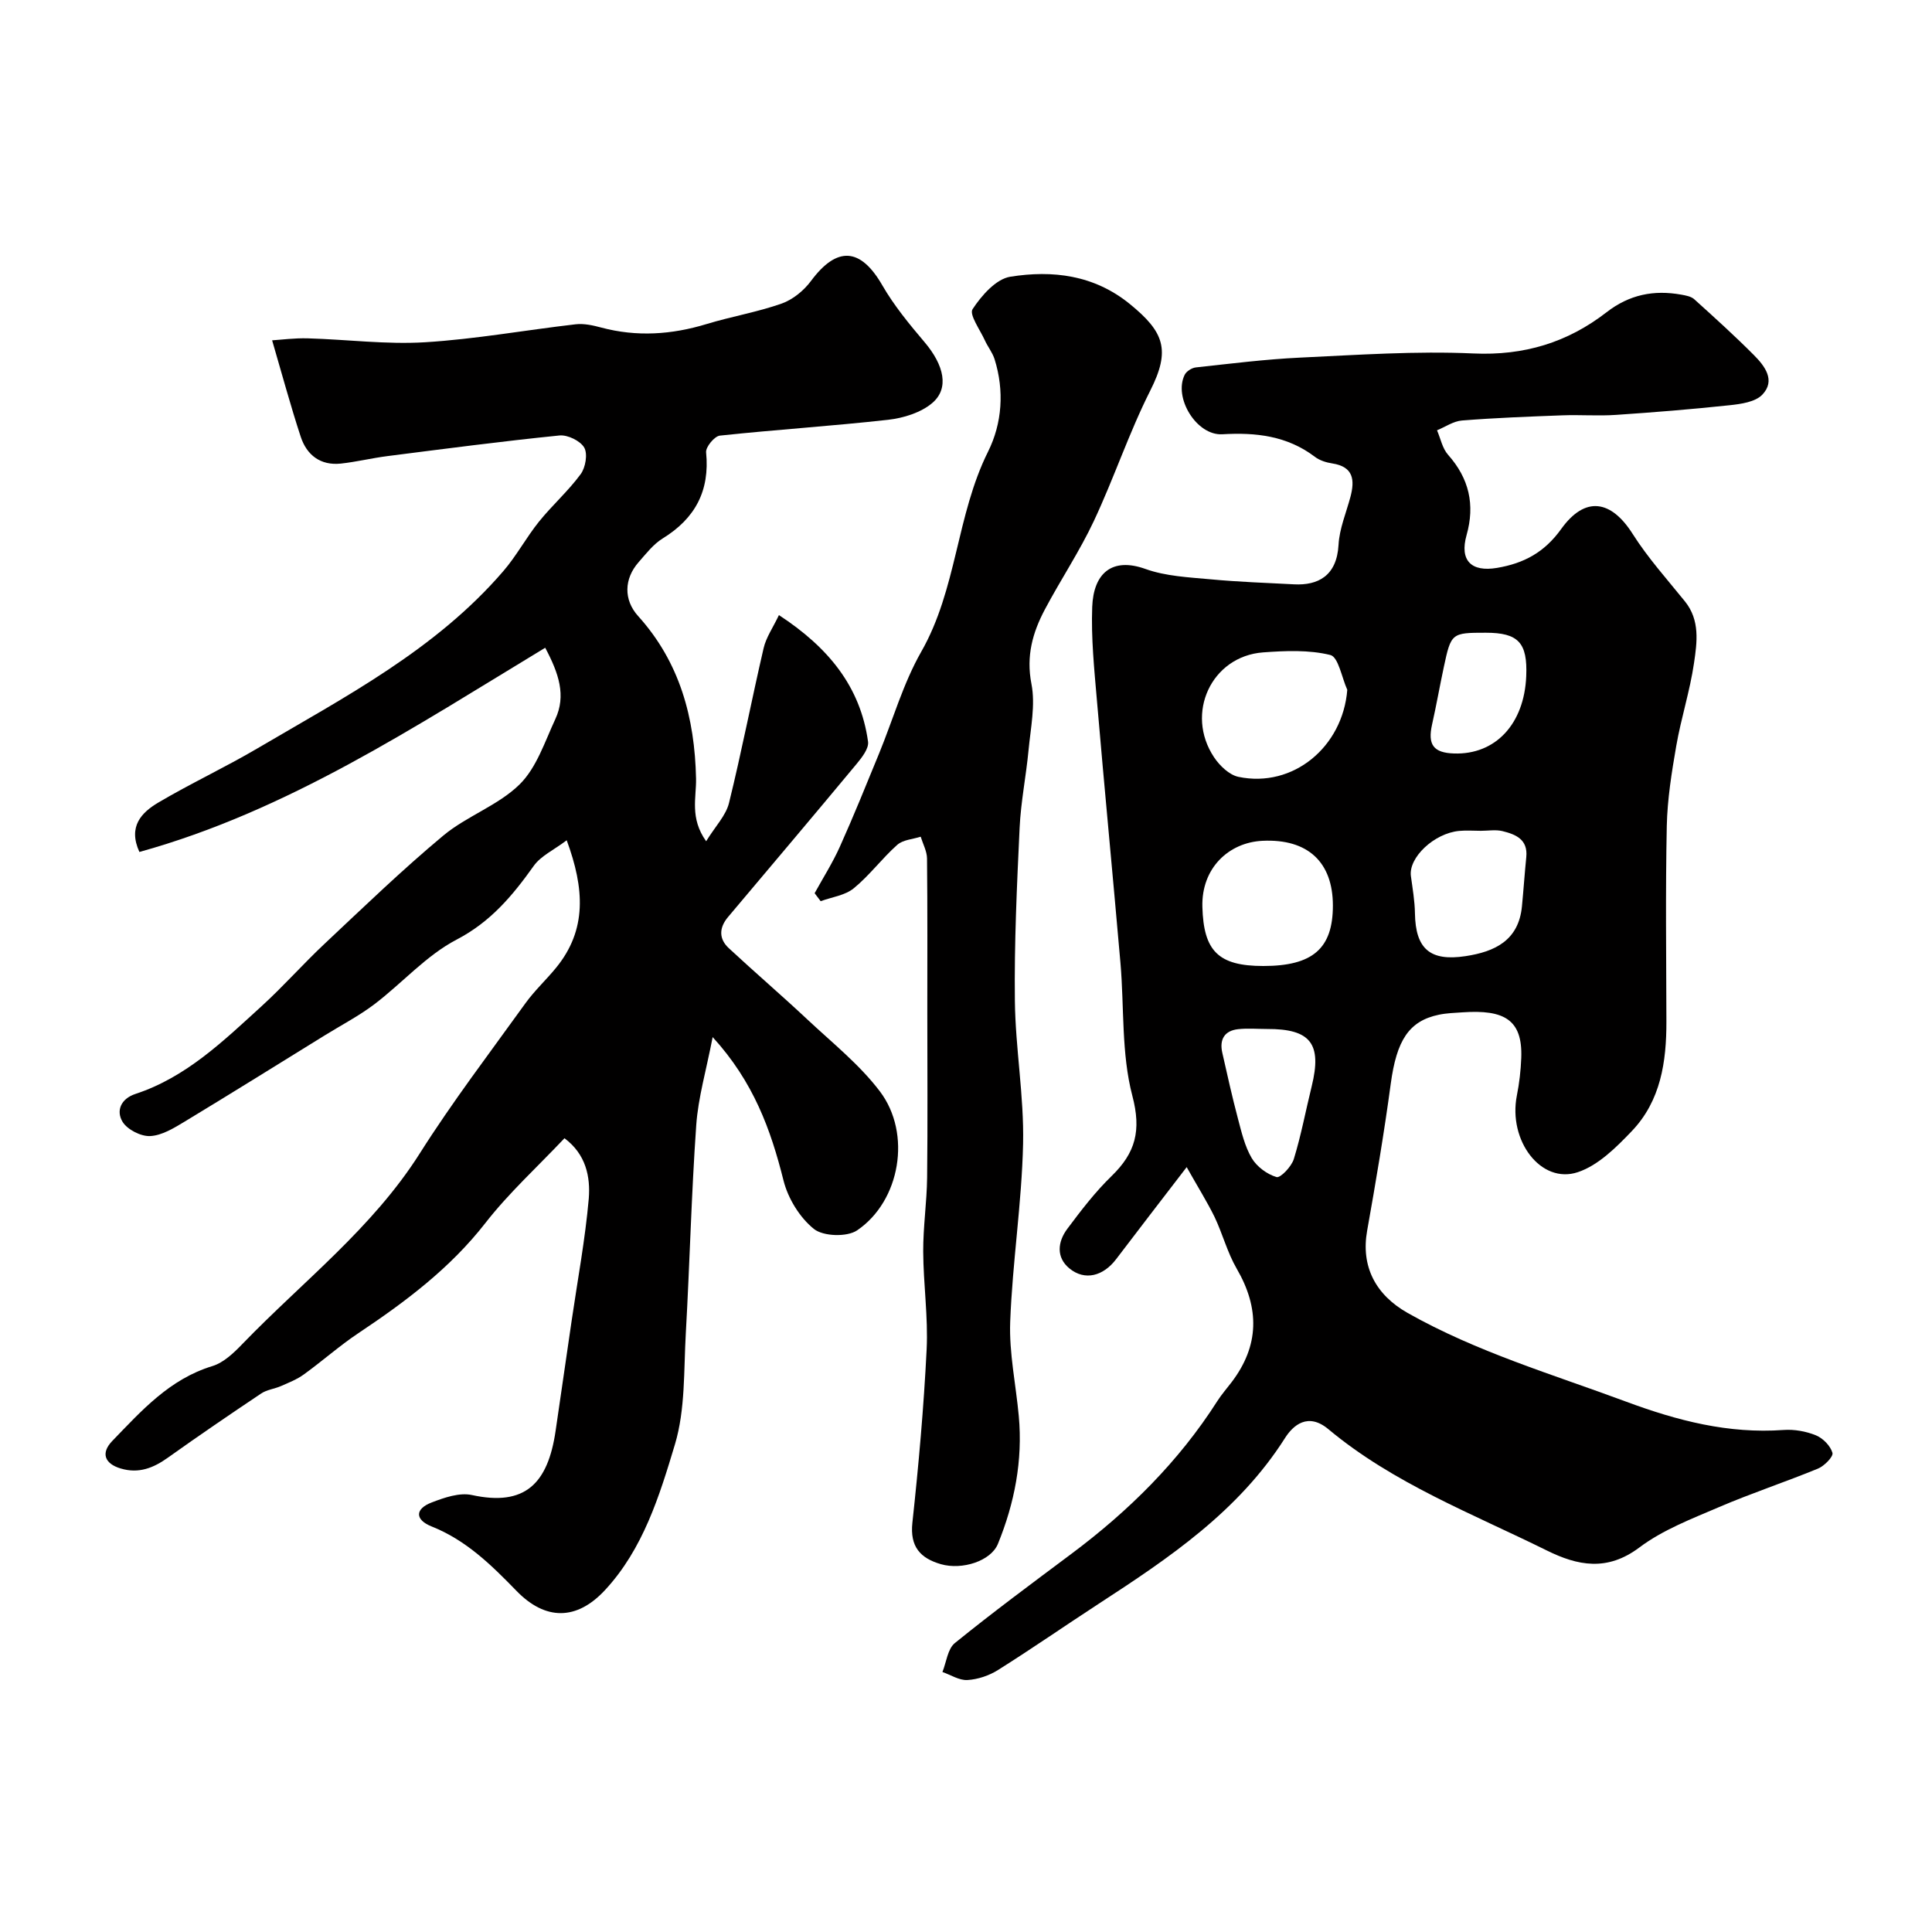
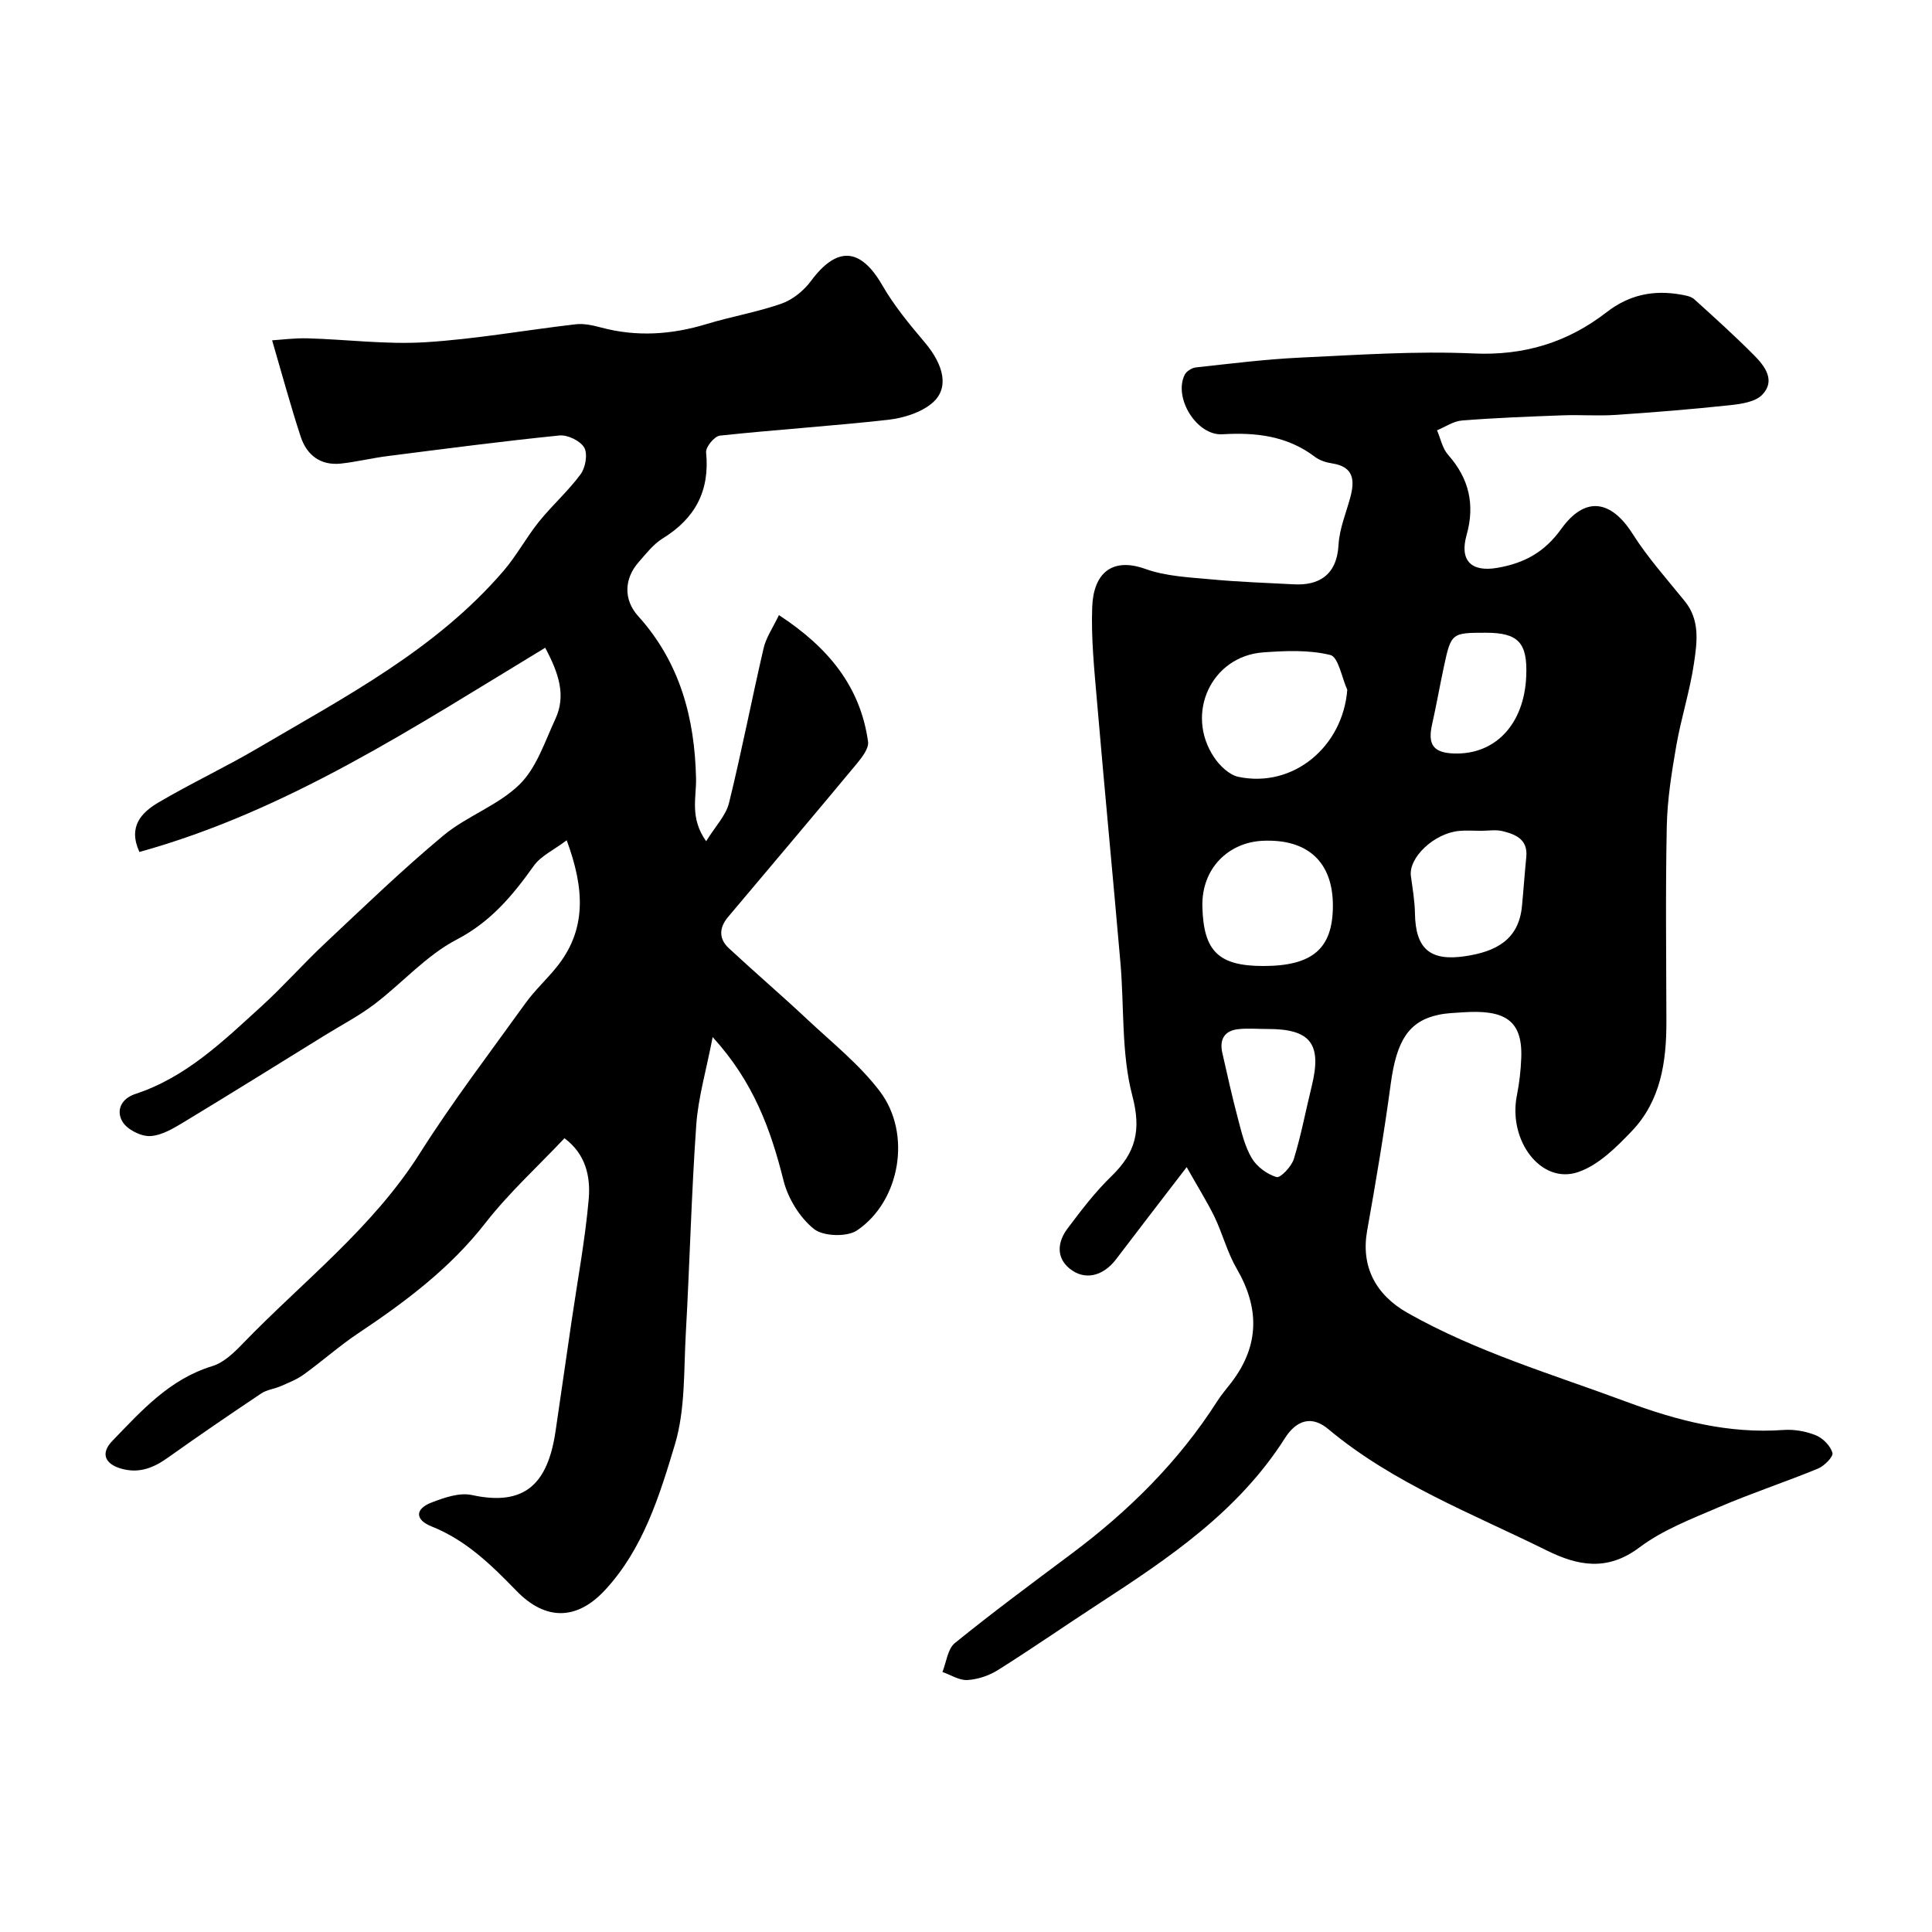
<svg xmlns="http://www.w3.org/2000/svg" enable-background="new 0 0 400 400" viewBox="0 0 400 400">
  <g fill="#010000">
    <path d="m245.69 241.64c-5.44 7.09-10.05 13.05-14.6 19.05-2.65 3.5-6.47 4.55-9.67 1.93-2.81-2.3-2.44-5.54-.44-8.21 2.84-3.8 5.77-7.63 9.16-10.92 4.96-4.81 6.2-9.41 4.3-16.62-2.3-8.77-1.67-18.3-2.46-27.48-1.58-18.15-3.33-36.29-4.88-54.44-.55-6.41-1.21-12.87-.97-19.28.26-6.96 4.07-10.37 11.03-7.87 4.21 1.51 8.94 1.72 13.48 2.14 5.75.54 11.53.74 17.3 1.04 4.91.25 8.83-1.72 9.19-8.18.18-3.34 1.58-6.62 2.46-9.91.93-3.51.65-6.26-3.75-6.94-1.26-.19-2.63-.62-3.62-1.38-5.73-4.34-12.21-5.07-19.14-4.66-5.32.32-10.17-7.56-7.8-12.32.36-.73 1.48-1.43 2.31-1.52 7.18-.78 14.37-1.69 21.58-2.03 11.95-.56 23.96-1.4 35.88-.86 10.51.48 19.52-2.29 27.58-8.54 4.72-3.66 9.78-4.65 15.44-3.64.94.17 2.05.36 2.71.96 4.19 3.78 8.38 7.57 12.36 11.57 2.25 2.26 4.52 5.24 1.74 8.17-1.45 1.53-4.43 1.95-6.8 2.2-7.83.84-15.68 1.47-23.54 2-3.67.25-7.38-.05-11.06.09-6.94.26-13.88.52-20.79 1.07-1.77.14-3.45 1.32-5.17 2.03.74 1.71 1.11 3.74 2.28 5.06 4.37 4.91 5.61 10.35 3.84 16.63-1.49 5.27.97 7.69 6.28 6.8 5.58-.94 9.83-3.21 13.31-8.06 4.96-6.91 10.34-6.01 14.8 1.03 3.14 4.95 7.11 9.37 10.81 13.95 3.16 3.91 2.52 8.47 1.89 12.76-.84 5.78-2.68 11.41-3.68 17.18-.95 5.47-1.84 11.03-1.96 16.56-.28 13.49-.11 26.99-.08 40.49.02 8.34-1.17 16.42-7.16 22.69-3.22 3.37-6.94 7.09-11.16 8.5-7.65 2.57-14.48-6.54-12.64-15.86.51-2.56.81-5.18.91-7.79.3-7.95-3.57-10.02-12.11-9.44-1.64.11-3.31.16-4.91.49-6.27 1.29-8.79 5.35-10 14.3-1.37 10.18-3.09 20.32-4.89 30.43-1.31 7.35 1.7 13.24 8.4 17.03 14.3 8.08 29.93 12.68 45.2 18.35 10.67 3.96 21.21 6.69 32.62 5.87 2.21-.16 4.64.27 6.7 1.11 1.46.6 3.01 2.18 3.42 3.63.22.78-1.69 2.72-3 3.26-6.76 2.78-13.73 5.07-20.44 7.95-5.69 2.44-11.67 4.72-16.54 8.38-6.66 5-12.75 3.79-19.18.61-15.47-7.65-31.76-13.88-45.2-25.1-4.24-3.54-7.31-.8-8.97 1.81-9.63 15.18-23.99 24.84-38.58 34.33-6.97 4.54-13.8 9.28-20.84 13.71-1.84 1.16-4.17 1.95-6.33 2.08-1.69.11-3.46-1.06-5.19-1.66.82-2.04 1.08-4.78 2.57-5.99 7.87-6.38 16.02-12.41 24.14-18.48 11.84-8.85 22.2-19.08 30.19-31.6.88-1.38 1.97-2.62 2.96-3.92 5.78-7.6 5.82-15.34 1.06-23.53-1.94-3.34-2.92-7.23-4.6-10.74-1.53-3.11-3.4-6.09-5.75-10.27zm33.25-98.82c-1.14-2.52-1.84-6.8-3.51-7.21-4.42-1.09-9.28-.88-13.92-.54-10.69.79-16.21 12.64-10.15 21.72 1.16 1.74 3.14 3.65 5.05 4.05 11.31 2.36 21.59-6.19 22.53-18.02zm-17.39 57.18c10.24 0 14.41-3.62 14.41-12.51 0-8.93-5.13-13.87-14.59-13.41-6.97.34-12.65 5.65-12.43 13.68.25 9.1 3.25 12.24 12.61 12.24zm45.05-27.99c-1.49 0-3-.12-4.48.02-5.21.48-10.52 5.53-10.01 9.35.35 2.57.8 5.15.84 7.73.12 7.33 3.12 9.97 10.47 8.85 6.08-.92 10.99-3.25 11.68-10.29.33-3.4.56-6.82.9-10.22.37-3.68-2.22-4.71-4.94-5.38-1.4-.34-2.97-.06-4.46-.06zm-44.29 41.03c-1.99 0-4.01-.18-5.98.04-2.84.32-3.88 2.15-3.27 4.87 1.03 4.56 2.04 9.12 3.24 13.64.74 2.8 1.42 5.75 2.86 8.19 1.05 1.77 3.17 3.34 5.13 3.92.8.24 3.1-2.17 3.58-3.73 1.52-4.93 2.46-10.03 3.7-15.05 2.17-8.83-.21-11.92-9.26-11.88zm45.31-82.04c-7.08 0-7.19.06-8.69 7.09-.85 3.97-1.55 7.97-2.44 11.93-.93 4.16.29 5.84 4.54 5.98 8.59.29 14.56-6.11 14.96-16.02.29-6.92-1.63-8.98-8.37-8.98z" />
-     <path d="m116.87 235.66c-5.6 5.93-11.51 11.31-16.35 17.52-7.33 9.41-16.56 16.32-26.31 22.83-3.93 2.62-7.49 5.8-11.33 8.57-1.41 1.02-3.11 1.69-4.73 2.4-1.33.58-2.91.74-4.08 1.53-6.47 4.33-12.91 8.72-19.25 13.24-3.03 2.17-6.07 3.41-9.85 2.28-3.29-.99-4.16-3.17-1.72-5.7 6.05-6.26 11.87-12.81 20.73-15.5 2.35-.72 4.47-2.77 6.26-4.63 12.46-12.9 26.87-23.92 36.67-39.4 6.78-10.71 14.49-20.82 21.9-31.12 1.87-2.59 4.26-4.8 6.29-7.28 6.47-7.89 5.91-16.44 2.23-26.43-2.67 2.02-5.36 3.23-6.83 5.31-4.38 6.14-8.89 11.57-15.97 15.26-6.27 3.27-11.24 8.98-16.98 13.35-3.2 2.43-6.82 4.31-10.26 6.44-9.68 5.98-19.34 12.01-29.08 17.9-2.21 1.33-4.69 2.86-7.11 2.98-1.92.1-4.75-1.34-5.73-2.96-1.37-2.26-.36-4.77 2.69-5.77 10.5-3.45 18.21-10.98 26.1-18.16 4.53-4.13 8.6-8.76 13.08-12.96 8.07-7.58 16.05-15.29 24.55-22.37 4.84-4.03 11.33-6.22 15.77-10.57 3.52-3.45 5.23-8.84 7.41-13.53 2.27-4.87.74-9.45-2.09-14.78-27.06 16.37-53.32 33.78-84.02 42.28-2.41-5.28.46-8.18 3.92-10.23 6.74-3.98 13.87-7.3 20.61-11.27 18.08-10.63 36.84-20.39 50.83-36.66 2.73-3.17 4.74-6.96 7.37-10.23 2.73-3.39 6.06-6.33 8.63-9.83 1.01-1.37 1.49-4.19.74-5.5-.81-1.4-3.44-2.68-5.13-2.51-11.89 1.2-23.75 2.76-35.61 4.27-3.23.41-6.42 1.2-9.66 1.55-4.2.44-7.05-1.75-8.3-5.56-2.1-6.39-3.85-12.89-5.92-19.96 1.81-.11 4.61-.49 7.4-.41 8.09.23 16.22 1.3 24.26.81 10.43-.64 20.78-2.52 31.18-3.72 1.73-.2 3.6.22 5.31.68 7.36 1.96 14.57 1.47 21.8-.73 5.13-1.56 10.47-2.46 15.52-4.23 2.31-.81 4.6-2.68 6.08-4.67 5.41-7.29 10.28-6.94 14.79.89 2.43 4.21 5.59 8.04 8.75 11.77 4.02 4.75 5.16 9.56 1.57 12.6-2.35 1.99-5.94 3.1-9.1 3.46-11.6 1.3-23.26 2.04-34.86 3.28-1.11.12-2.96 2.36-2.85 3.46.79 7.96-2.25 13.68-8.99 17.83-1.93 1.19-3.43 3.15-4.97 4.9-3.03 3.43-3.16 7.79-.12 11.16 8.66 9.59 11.73 21.07 12 33.67.08 3.9-1.34 8.14 2.09 12.96 1.92-3.12 4.09-5.32 4.73-7.91 2.62-10.63 4.69-21.4 7.17-32.07.52-2.24 1.95-4.27 3.17-6.84 10.18 6.66 16.85 14.73 18.45 26.2.2 1.41-1.27 3.28-2.36 4.6-8.82 10.62-17.74 21.15-26.63 31.71-1.86 2.21-1.94 4.51.17 6.46 5.37 4.99 10.94 9.76 16.28 14.77 5.14 4.82 10.79 9.32 15 14.88 6.61 8.74 4.21 22.7-4.72 28.76-2.09 1.42-7.02 1.26-8.95-.29-2.94-2.36-5.36-6.32-6.29-10.02-2.64-10.56-6.22-20.45-14.67-29.7-1.34 6.93-3 12.53-3.4 18.22-1.01 14.34-1.35 28.73-2.16 43.09-.44 7.71-.08 15.76-2.25 23.01-3.2 10.66-6.59 21.66-14.47 30.16-5.88 6.35-12.35 6.33-18.32.19-5.21-5.36-10.44-10.51-17.58-13.35-3.49-1.39-3.48-3.64 0-4.97 2.62-1.01 5.77-2.1 8.33-1.54 10.97 2.39 15.74-2.3 17.34-13.34 1.1-7.6 2.21-15.2 3.32-22.8 1.23-8.41 2.8-16.79 3.54-25.25.35-4.5-.57-9.15-5.03-12.48z" />
-     <path d="m168.66 184.93c1.76-3.2 3.73-6.3 5.22-9.62 2.85-6.34 5.45-12.79 8.09-19.22 2.9-7.06 5.01-14.57 8.76-21.15 7.4-12.95 7.26-28.23 13.83-41.42 2.92-5.86 3.41-12.62 1.35-19.17-.43-1.36-1.4-2.55-2-3.87-.99-2.19-3.29-5.35-2.55-6.47 1.85-2.82 4.85-6.25 7.82-6.72 8.73-1.39 17.31-.38 24.71 5.63 7.15 5.81 8.51 9.55 4.26 17.95-4.41 8.74-7.51 18.13-11.68 27-2.96 6.3-6.87 12.14-10.14 18.31-2.54 4.79-3.91 9.64-2.78 15.42.85 4.37-.17 9.14-.6 13.71-.51 5.38-1.6 10.72-1.85 16.1-.56 11.92-1.12 23.86-.98 35.78.11 9.87 1.91 19.75 1.7 29.59-.27 12.31-2.21 24.58-2.67 36.89-.24 6.48 1.19 13.02 1.78 19.54.84 9.17-.88 18-4.32 26.43-1.46 3.57-7.42 5.46-11.79 4.21-4.25-1.22-6.46-3.6-5.92-8.59 1.29-11.93 2.36-23.9 2.95-35.88.33-6.73-.68-13.52-.71-20.29-.02-5.1.75-10.19.81-15.29.13-11.36.04-22.73.04-34.09 0-10.66.05-21.32-.06-31.98-.02-1.5-.85-3-1.31-4.5-1.64.53-3.67.63-4.85 1.68-3.17 2.82-5.74 6.33-9.01 9-1.8 1.48-4.54 1.82-6.85 2.67-.41-.54-.83-1.1-1.25-1.65z" />
+     <path d="m116.87 235.66c-5.6 5.93-11.51 11.31-16.35 17.52-7.33 9.41-16.56 16.32-26.31 22.83-3.93 2.62-7.49 5.8-11.33 8.57-1.41 1.02-3.11 1.69-4.73 2.4-1.33.58-2.91.74-4.08 1.53-6.47 4.33-12.91 8.72-19.25 13.24-3.03 2.17-6.07 3.41-9.85 2.28-3.29-.99-4.16-3.17-1.72-5.7 6.05-6.26 11.87-12.81 20.73-15.5 2.35-.72 4.47-2.77 6.26-4.63 12.46-12.9 26.87-23.92 36.67-39.4 6.78-10.71 14.49-20.82 21.9-31.12 1.87-2.59 4.26-4.8 6.29-7.28 6.47-7.89 5.91-16.44 2.23-26.43-2.67 2.02-5.36 3.23-6.83 5.31-4.38 6.14-8.89 11.57-15.97 15.26-6.27 3.27-11.24 8.98-16.98 13.35-3.2 2.43-6.82 4.31-10.26 6.44-9.68 5.98-19.34 12.01-29.08 17.9-2.21 1.33-4.69 2.86-7.11 2.98-1.92.1-4.75-1.34-5.73-2.96-1.37-2.26-.36-4.77 2.69-5.77 10.5-3.45 18.21-10.98 26.1-18.16 4.53-4.13 8.6-8.76 13.08-12.96 8.07-7.58 16.05-15.29 24.55-22.37 4.84-4.03 11.33-6.22 15.77-10.57 3.52-3.45 5.23-8.84 7.41-13.53 2.27-4.87.74-9.45-2.09-14.78-27.06 16.37-53.32 33.78-84.02 42.28-2.41-5.28.46-8.18 3.92-10.23 6.74-3.98 13.87-7.3 20.61-11.27 18.08-10.63 36.84-20.39 50.83-36.66 2.73-3.17 4.74-6.96 7.37-10.23 2.73-3.39 6.06-6.33 8.63-9.83 1.01-1.37 1.49-4.19.74-5.5-.81-1.4-3.44-2.68-5.13-2.51-11.89 1.2-23.75 2.76-35.61 4.27-3.23.41-6.42 1.2-9.66 1.55-4.2.44-7.05-1.75-8.3-5.56-2.1-6.39-3.85-12.89-5.92-19.96 1.81-.11 4.61-.49 7.4-.41 8.09.23 16.22 1.3 24.26.81 10.43-.64 20.78-2.52 31.18-3.72 1.73-.2 3.6.22 5.31.68 7.36 1.96 14.57 1.47 21.8-.73 5.13-1.56 10.47-2.46 15.52-4.23 2.31-.81 4.6-2.68 6.08-4.67 5.41-7.29 10.28-6.94 14.79.89 2.43 4.21 5.59 8.04 8.75 11.77 4.02 4.75 5.16 9.56 1.57 12.6-2.35 1.99-5.94 3.1-9.1 3.46-11.6 1.3-23.26 2.04-34.86 3.28-1.11.12-2.96 2.36-2.85 3.46.79 7.96-2.25 13.68-8.99 17.83-1.93 1.19-3.43 3.15-4.97 4.9-3.03 3.43-3.16 7.79-.12 11.16 8.66 9.59 11.73 21.07 12 33.67.08 3.9-1.34 8.14 2.09 12.96 1.92-3.12 4.09-5.32 4.73-7.91 2.62-10.63 4.69-21.4 7.17-32.07.52-2.24 1.95-4.27 3.17-6.84 10.18 6.66 16.85 14.73 18.45 26.2.2 1.41-1.27 3.28-2.36 4.6-8.82 10.62-17.74 21.15-26.63 31.71-1.86 2.21-1.94 4.51.17 6.46 5.37 4.99 10.94 9.76 16.28 14.77 5.14 4.82 10.79 9.32 15 14.88 6.61 8.74 4.21 22.7-4.72 28.76-2.09 1.42-7.02 1.26-8.95-.29-2.94-2.36-5.36-6.32-6.29-10.02-2.64-10.56-6.22-20.45-14.67-29.7-1.34 6.93-3 12.53-3.4 18.22-1.01 14.34-1.35 28.73-2.16 43.09-.44 7.71-.08 15.76-2.25 23.01-3.2 10.66-6.59 21.66-14.47 30.16-5.88 6.35-12.35 6.33-18.32.19-5.21-5.36-10.44-10.51-17.58-13.35-3.49-1.39-3.48-3.64 0-4.97 2.62-1.01 5.77-2.1 8.33-1.54 10.97 2.39 15.74-2.3 17.34-13.34 1.1-7.6 2.21-15.2 3.32-22.8 1.23-8.41 2.8-16.79 3.54-25.25.35-4.5-.57-9.15-5.03-12.48" />
  </g>
</svg>